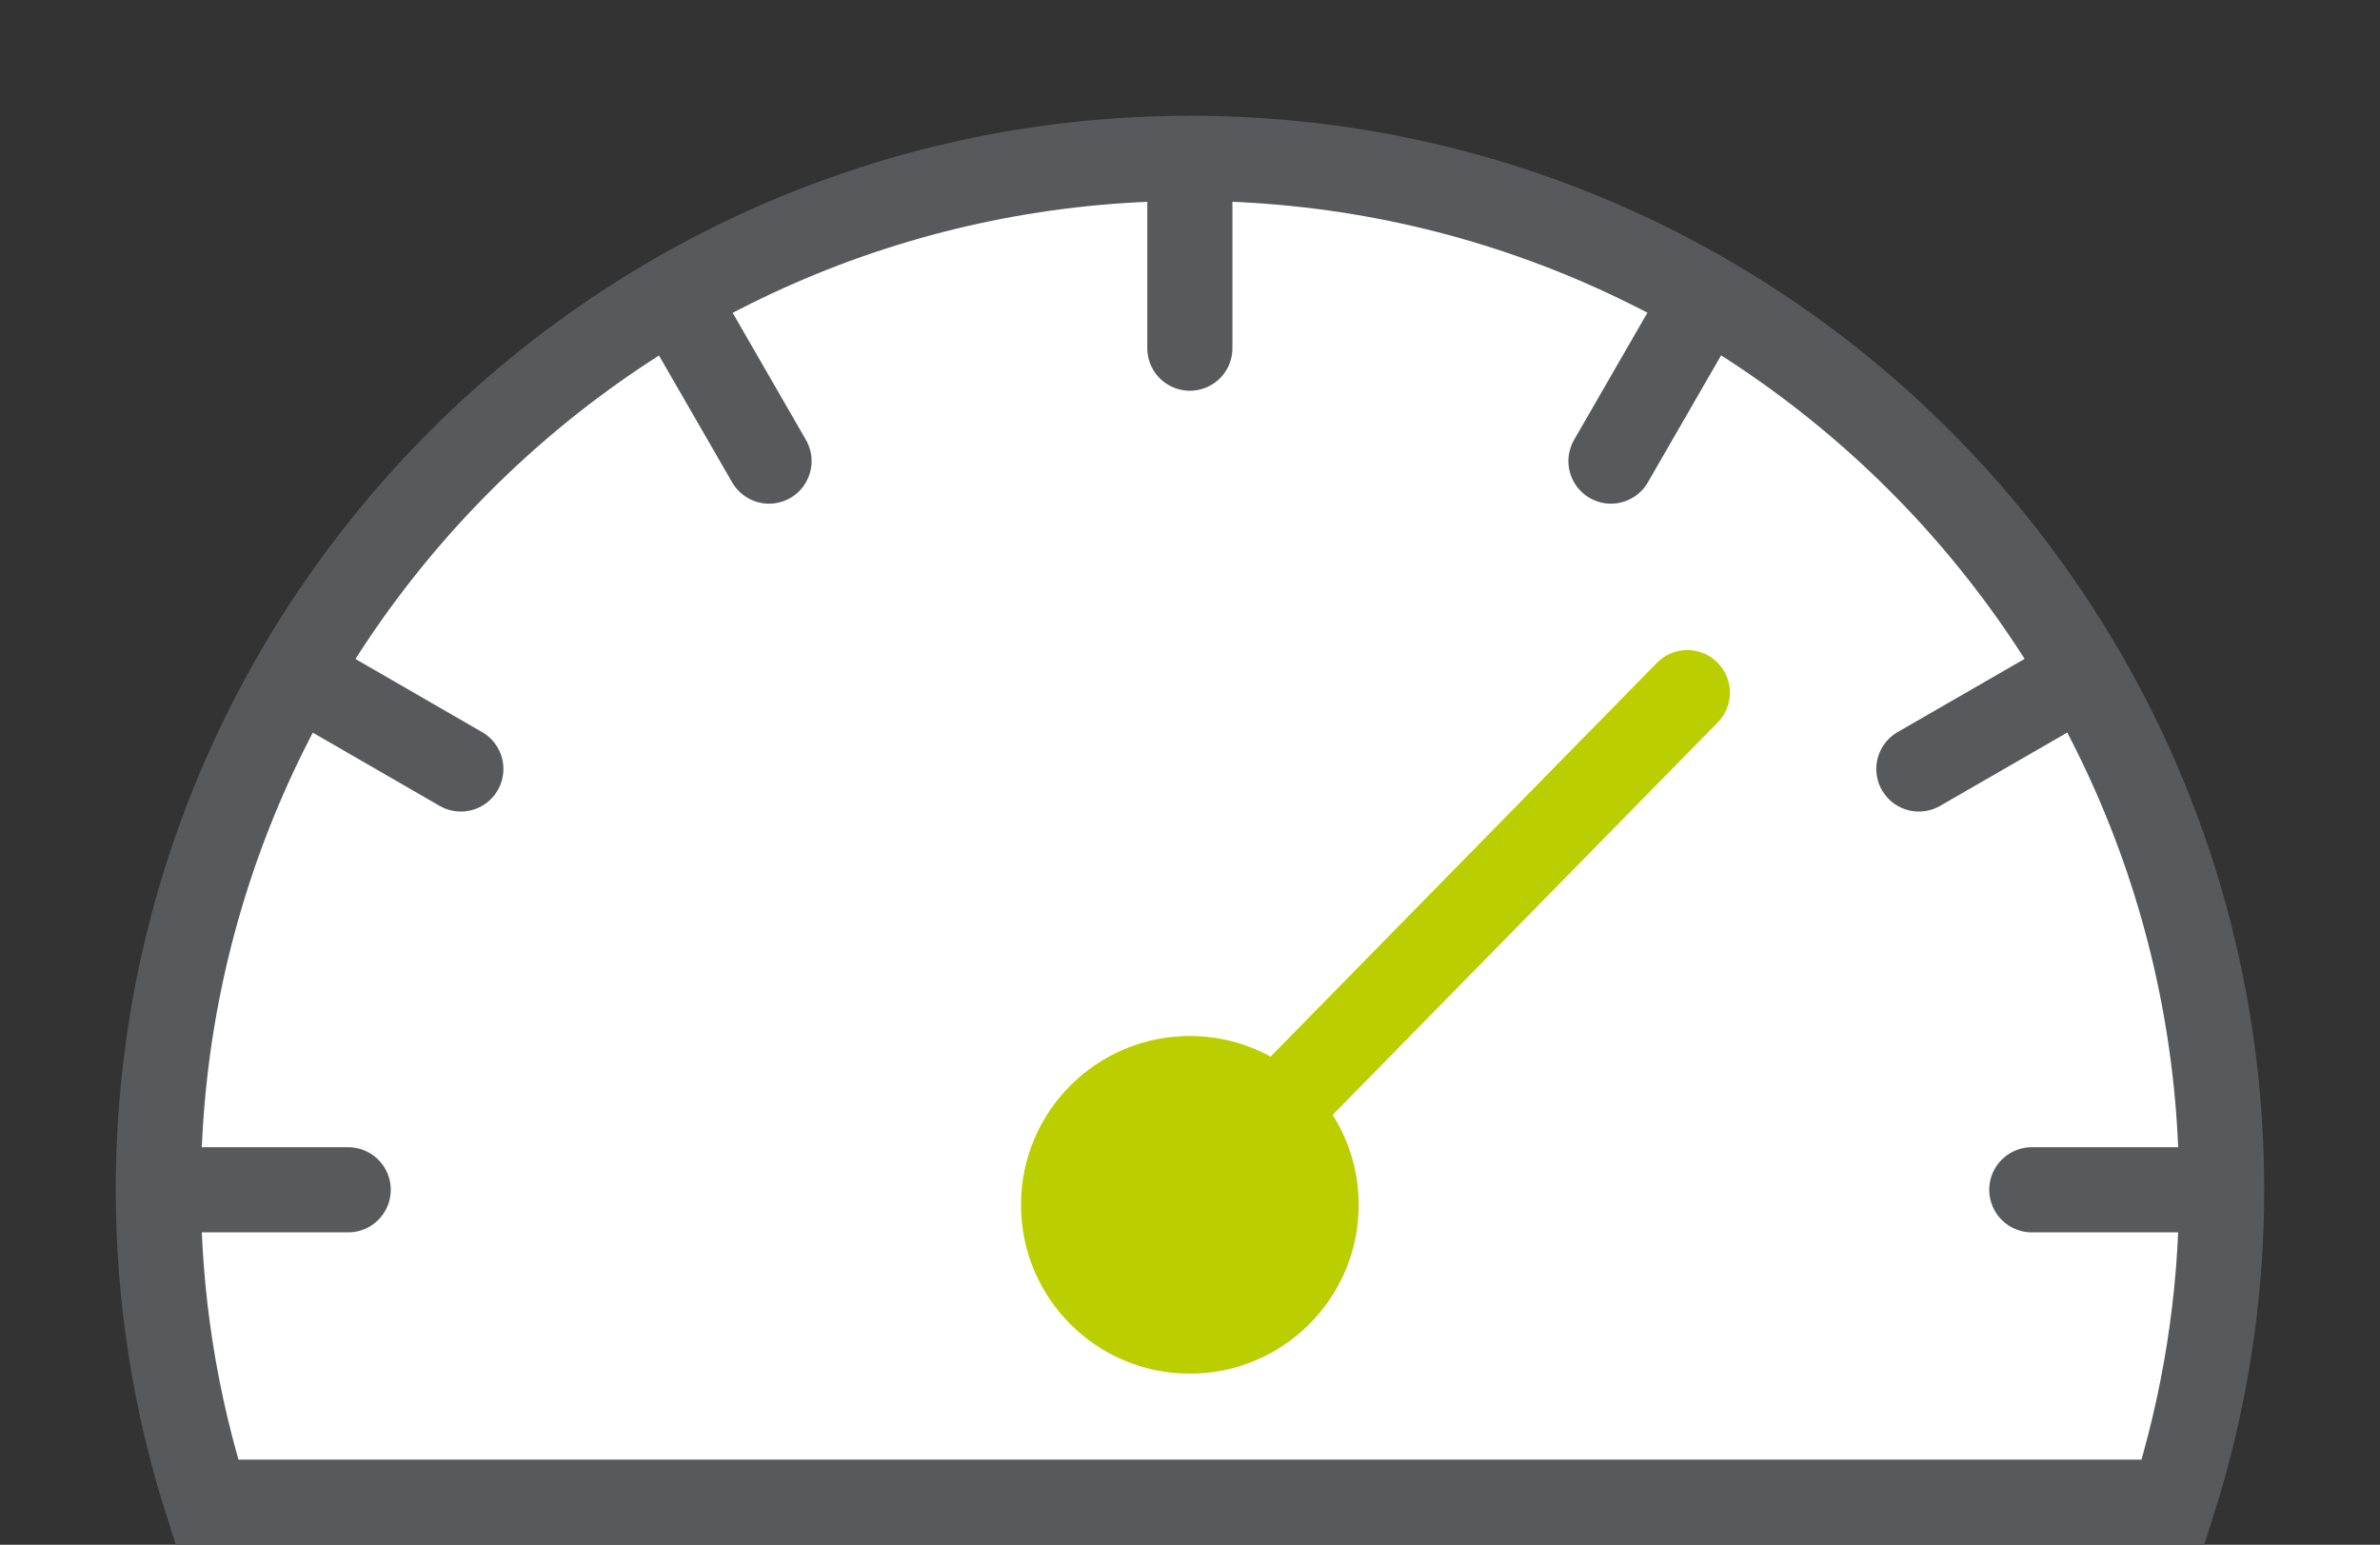
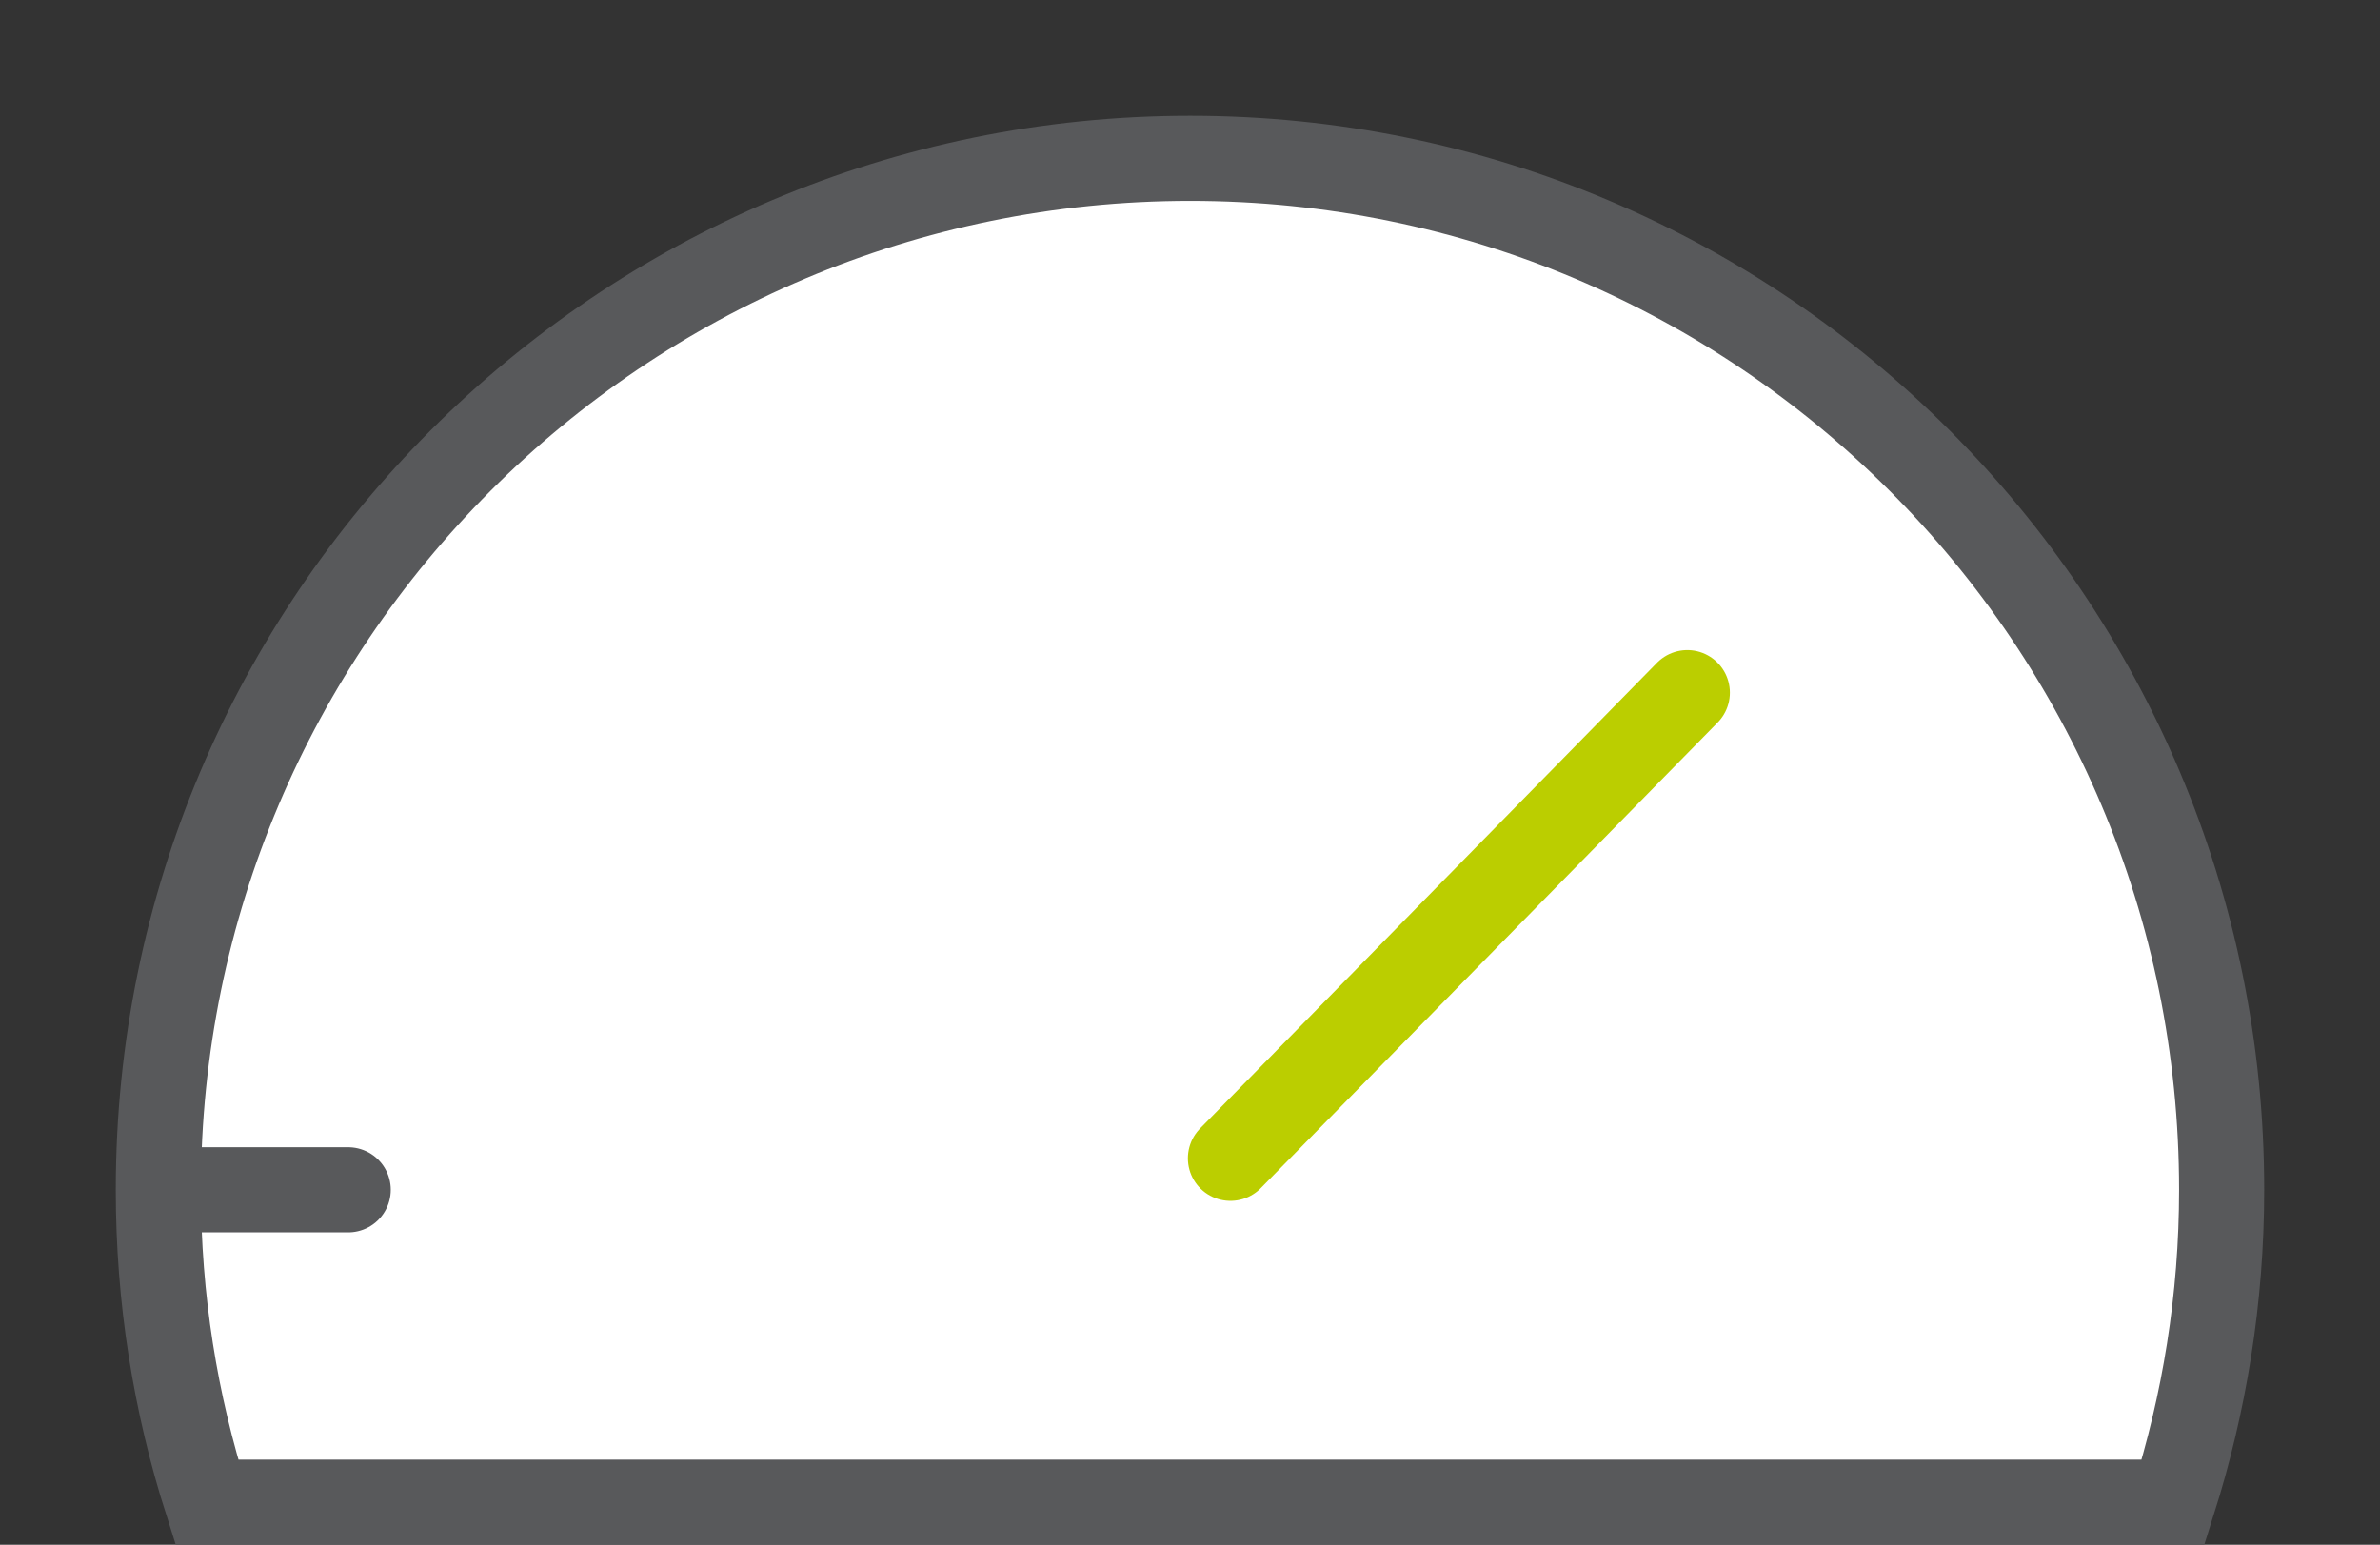
<svg xmlns="http://www.w3.org/2000/svg" id="Ebene_1" viewBox="0 0 83.87 54.44">
  <rect x="0" y="0" width="83.87" height="54.44" fill="#333333" stroke="none" />
  <defs>
    <style>.cls-1{fill:#bbce00;}.cls-2{fill:#fff;}.cls-3{stroke:#bbce00;}.cls-3,.cls-4,.cls-5,.cls-6{fill:none;}.cls-3,.cls-4,.cls-6{stroke-width:3px;}.cls-3,.cls-6{stroke-linecap:round;}.cls-4,.cls-6{stroke:#58595b;}.cls-7{clip-path:url(#clippath-1);}.cls-8{clip-path:url(#clippath-3);}.cls-9{clip-path:url(#clippath-2);}.cls-10{clip-path:url(#clippath);}</style>
    <clipPath id="clippath">
      <rect class="cls-5" x="4.08" y="4.08" width="75.71" height="50.36" />
    </clipPath>
    <clipPath id="clippath-1">
-       <path class="cls-5" d="M5.58,41.93c0,3.84.6,7.54,1.71,11.01h69.29c1.1-3.47,1.71-7.17,1.71-11.01,0-20.08-16.28-36.35-36.35-36.35S5.58,21.86,5.58,41.93" />
+       <path class="cls-5" d="M5.58,41.93c0,3.84.6,7.54,1.71,11.01h69.29S5.58,21.86,5.58,41.93" />
    </clipPath>
    <clipPath id="clippath-2">
      <rect class="cls-5" x="4.08" y="4.08" width="75.71" height="50.36" />
    </clipPath>
    <clipPath id="clippath-3">
      <rect class="cls-5" x="4.08" y="4.08" width="75.71" height="50.36" />
    </clipPath>
  </defs>
  <g class="cls-10">
    <path class="cls-2" d="M76.58,52.94c1.1-3.47,1.71-7.17,1.71-11.01,0-20.08-16.28-36.35-36.35-36.35S5.58,21.86,5.58,41.93c0,3.84.6,7.53,1.71,11.01h69.29Z" />
  </g>
  <g class="cls-7">
    <line class="cls-6" x1="41.93" y1="1.5" x2="41.93" y2="12.27" />
    <line class="cls-6" x1="82.37" y1="41.93" x2="71.6" y2="41.93" />
    <line class="cls-6" x1="12.27" y1="41.93" x2="1.5" y2="41.93" />
    <line class="cls-6" x1="21.72" y1="6.92" x2="27.1" y2="16.25" />
    <line class="cls-6" x1="76.95" y1="21.72" x2="67.62" y2="27.1" />
    <line class="cls-6" x1="6.92" y1="21.72" x2="16.24" y2="27.1" />
    <line class="cls-6" x1="62.15" y1="6.92" x2="56.77" y2="16.25" />
  </g>
  <g class="cls-9">
    <path class="cls-4" d="M76.58,52.94c1.1-3.47,1.71-7.17,1.71-11.01,0-20.08-16.28-36.35-36.35-36.35S5.58,21.86,5.58,41.93c0,3.84.6,7.53,1.71,11.01h69.29Z" />
  </g>
  <line class="cls-3" x1="59.46" y1="24.41" x2="43.36" y2="40.82" />
  <g class="cls-8">
-     <path class="cls-1" d="M41.93,48.41c3.29,0,5.95-2.67,5.95-5.95s-2.67-5.95-5.95-5.95-5.95,2.66-5.95,5.95,2.66,5.95,5.95,5.95" />
-   </g>
+     </g>
</svg>